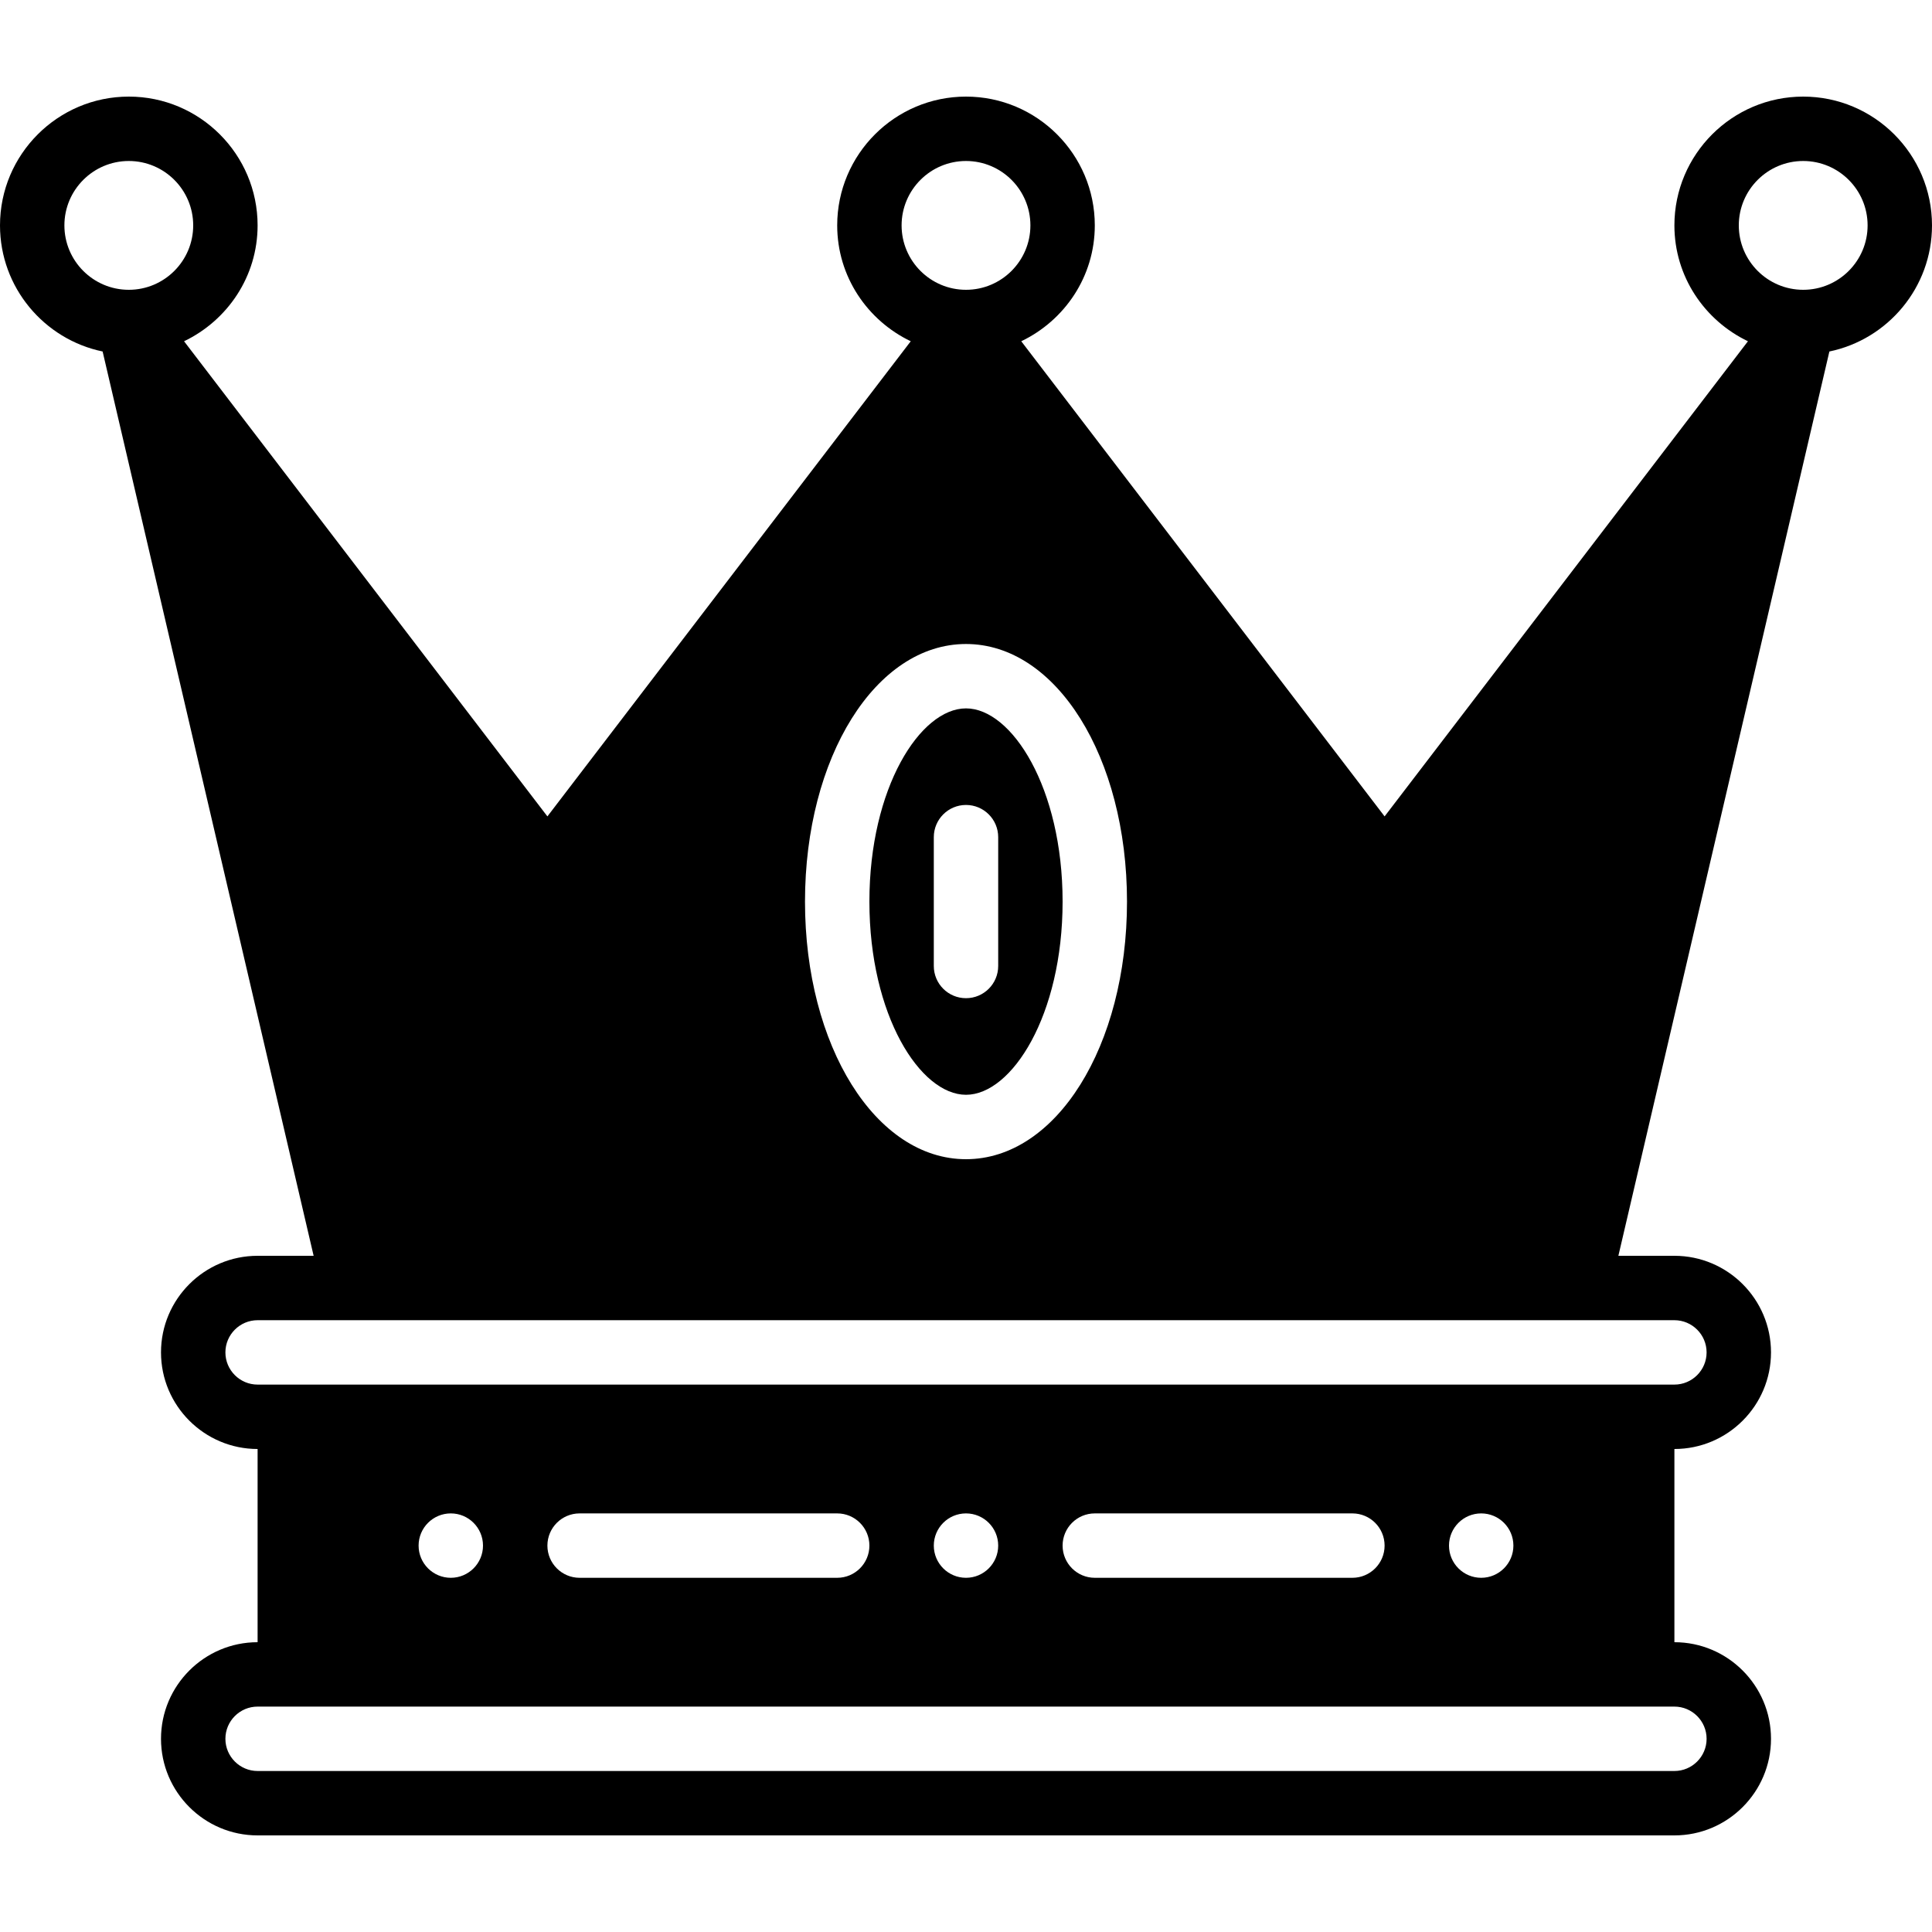
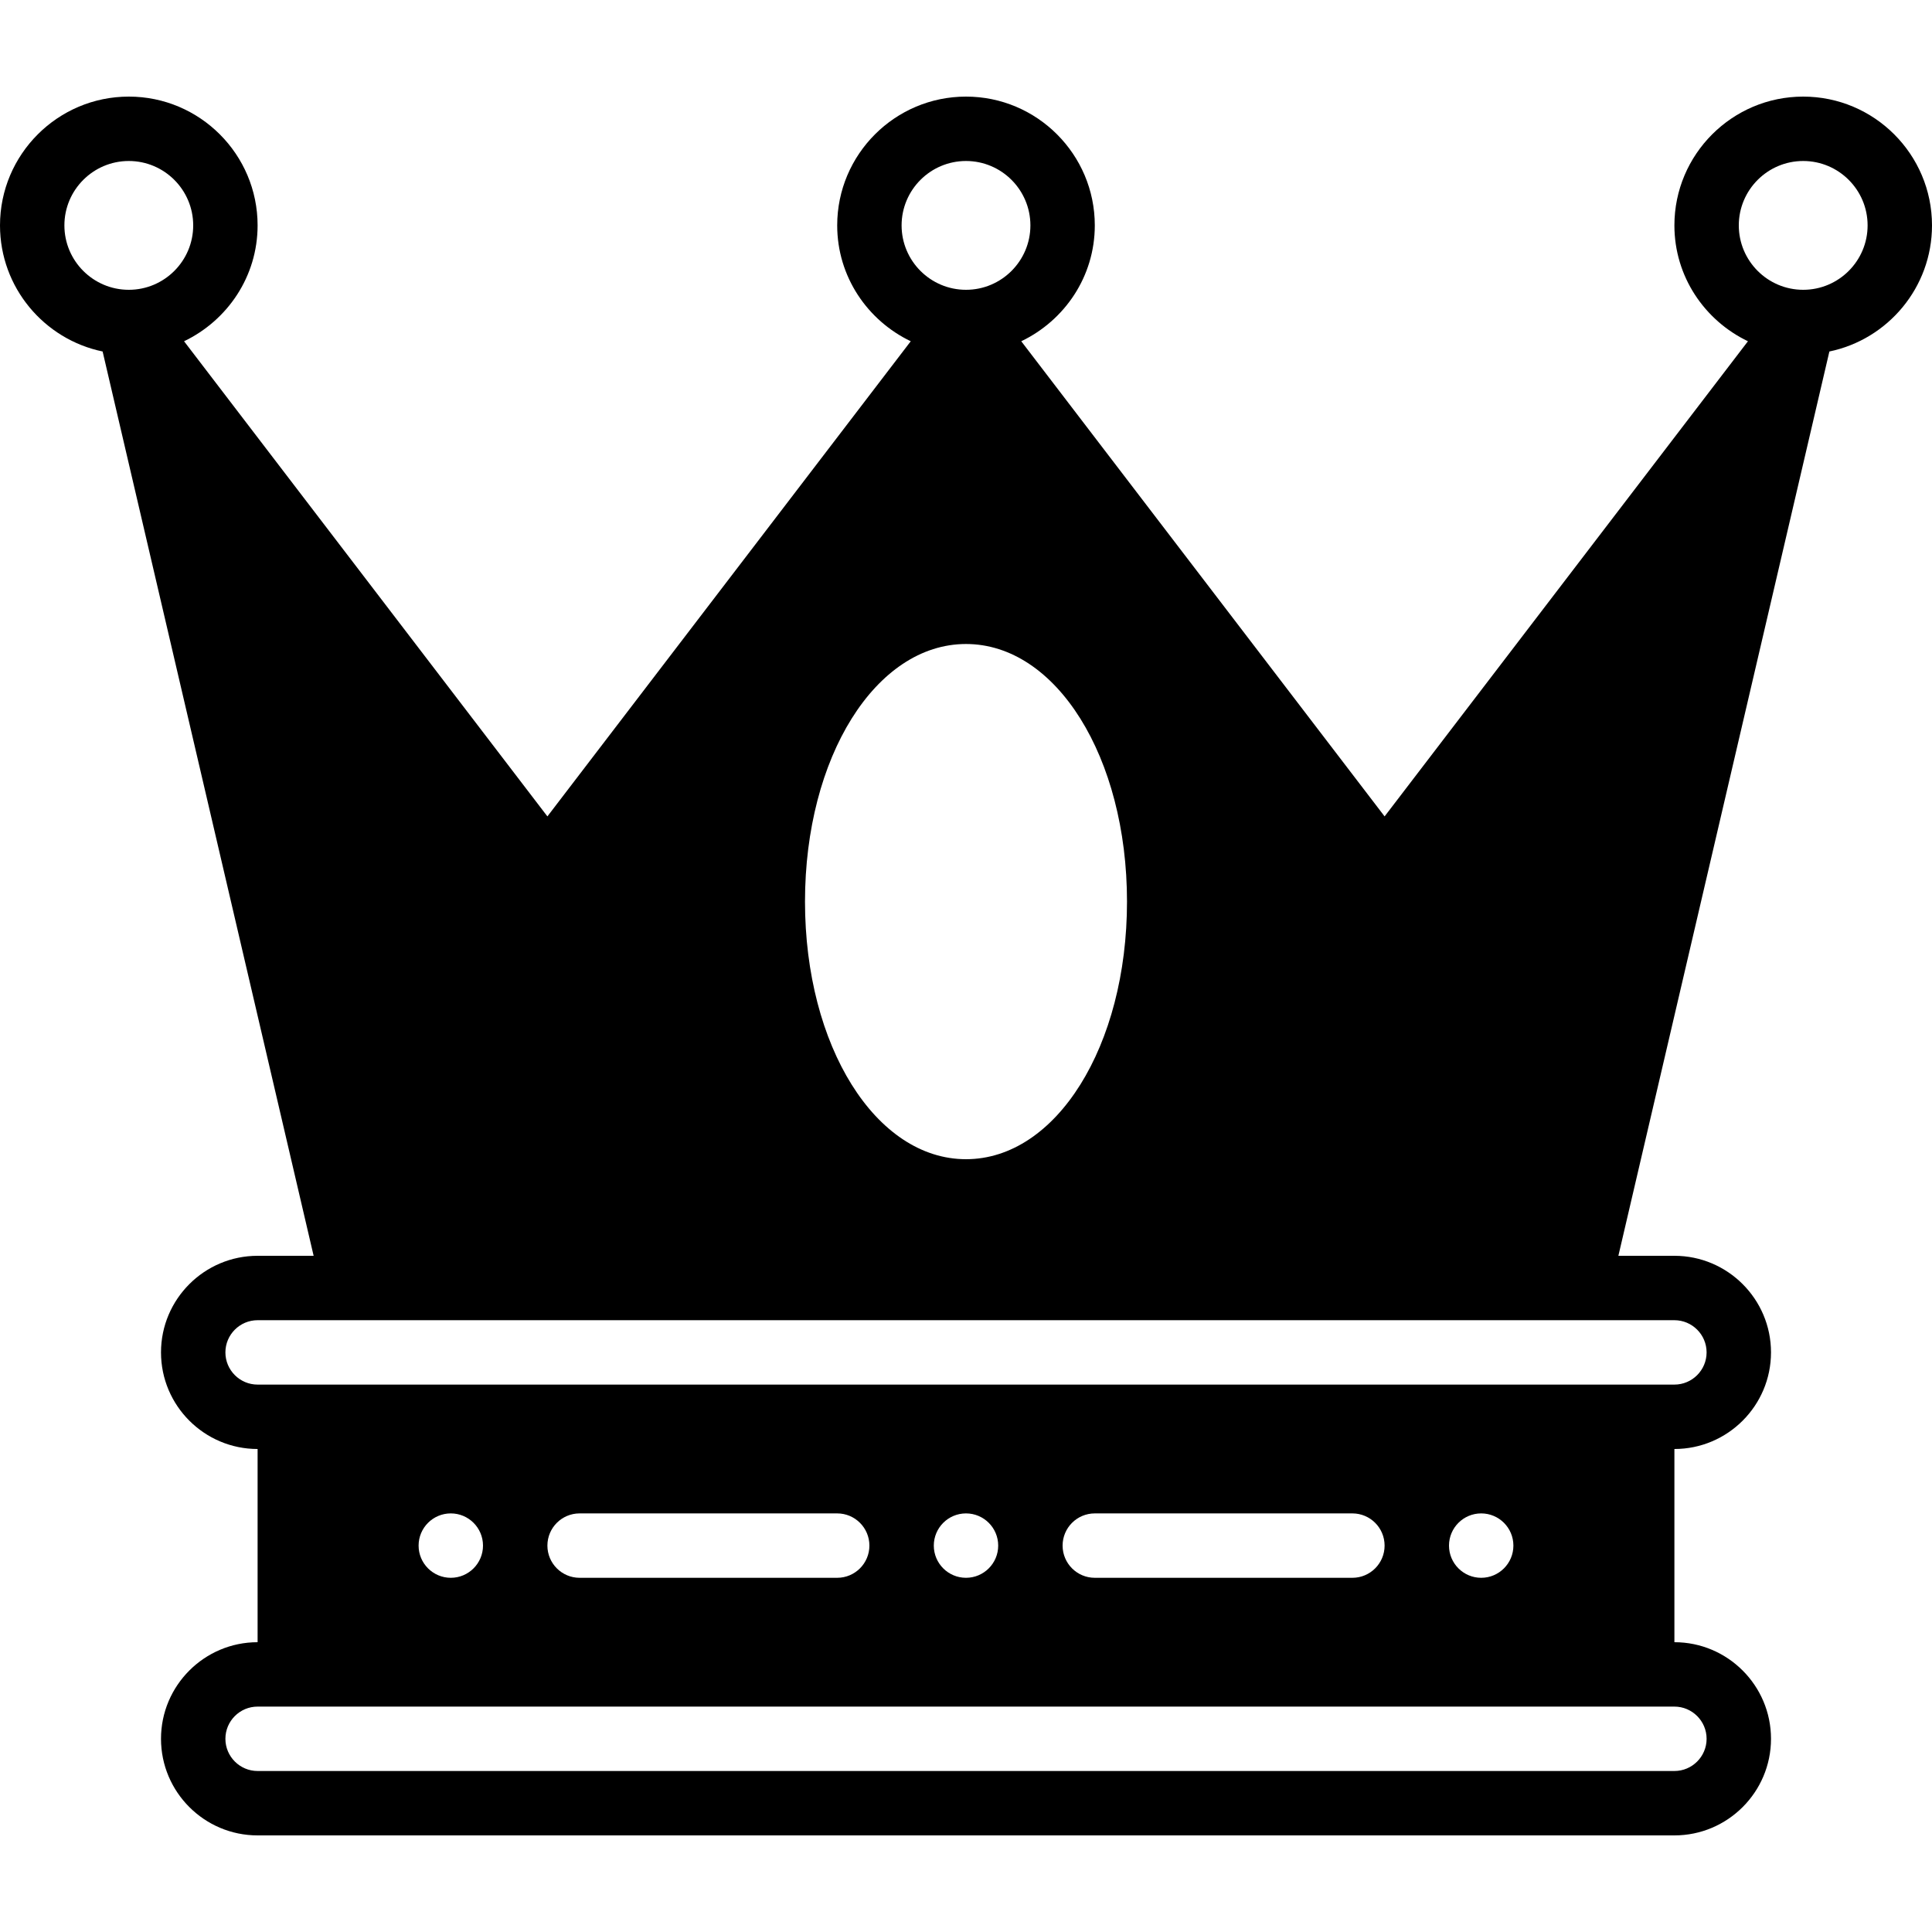
<svg xmlns="http://www.w3.org/2000/svg" fill="#000000" height="800px" width="800px" version="1.1" id="Layer_1" viewBox="0 0 512 512" xml:space="preserve">
  <g>
    <g>
      <g>
-         <path d="M256,290.129c12.109,0,25.6-21.018,25.6-51.2c0-30.174-13.491-51.2-25.6-51.2c-12.109,0-25.6,21.026-25.6,51.2     C230.4,269.111,243.891,290.129,256,290.129z M247.467,221.854c0-4.71,3.823-8.533,8.533-8.533s8.533,3.823,8.533,8.533v34.142     c0,4.719-3.823,8.533-8.533,8.533s-8.533-3.814-8.533-8.533V221.854z" />
        <path d="M477.867,25.6c-18.825,0-34.133,15.309-34.133,34.133c0,13.559,8.004,25.199,19.49,30.703l-96.29,125.918l-96.29-125.918     c11.486-5.504,19.49-17.143,19.49-30.703c0-18.825-15.309-34.133-34.133-34.133c-18.825,0-34.133,15.309-34.133,34.133     c0,13.559,8.004,25.199,19.49,30.703l-96.29,125.918L48.777,90.436c11.486-5.504,19.49-17.143,19.49-30.703     c0-18.825-15.309-34.133-34.133-34.133C15.309,25.6,0,40.909,0,59.733C0,76.177,11.691,89.933,27.196,93.15L83.115,332.8H68.267     c-14.114,0-25.6,11.486-25.6,25.6s11.486,25.6,25.6,25.6v51.2c-14.114,0-25.6,11.486-25.6,25.6c0,14.114,11.486,25.6,25.6,25.6     h375.467c14.114,0,25.6-11.486,25.6-25.6c0-14.114-11.486-25.6-25.6-25.6V384c14.114,0,25.6-11.486,25.6-25.6     s-11.486-25.6-25.6-25.6h-14.848l55.919-239.65C500.309,89.933,512,76.177,512,59.733C512,40.909,496.691,25.6,477.867,25.6z      M34.133,76.8c-9.412,0-17.067-7.654-17.067-17.067s7.654-17.067,17.067-17.067c9.412,0,17.067,7.654,17.067,17.067     S43.546,76.8,34.133,76.8z M238.933,59.733c0-9.412,7.654-17.067,17.067-17.067c9.412,0,17.067,7.654,17.067,17.067     S265.412,76.8,256,76.8C246.588,76.8,238.933,69.146,238.933,59.733z M256,170.667c23.927,0,42.667,29.986,42.667,68.267     S279.927,307.2,256,307.2s-42.667-29.986-42.667-68.267S232.073,170.667,256,170.667z M452.267,460.8     c0,4.702-3.831,8.533-8.533,8.533H68.267c-4.702,0-8.533-3.831-8.533-8.533c0-4.702,3.831-8.533,8.533-8.533h375.467     C448.435,452.267,452.267,456.098,452.267,460.8z M110.933,409.6c0-4.71,3.823-8.533,8.533-8.533S128,404.89,128,409.6     s-3.823,8.533-8.533,8.533S110.933,414.31,110.933,409.6z M145.067,409.6c0-4.71,3.823-8.533,8.533-8.533h68.267     c4.71,0,8.533,3.823,8.533,8.533s-3.823,8.533-8.533,8.533H153.6C148.89,418.133,145.067,414.31,145.067,409.6z M247.467,409.6     c0-4.71,3.823-8.533,8.533-8.533s8.533,3.823,8.533,8.533s-3.823,8.533-8.533,8.533S247.467,414.31,247.467,409.6z M281.6,409.6     c0-4.71,3.823-8.533,8.533-8.533H358.4c4.71,0,8.533,3.823,8.533,8.533s-3.823,8.533-8.533,8.533h-68.267     C285.423,418.133,281.6,414.31,281.6,409.6z M384,409.6c0-4.71,3.823-8.533,8.533-8.533c4.71,0,8.533,3.823,8.533,8.533     s-3.823,8.533-8.533,8.533C387.823,418.133,384,414.31,384,409.6z M443.733,349.867c4.702,0,8.533,3.831,8.533,8.533     c0,4.702-3.831,8.533-8.533,8.533H68.267c-4.702,0-8.533-3.831-8.533-8.533c0-4.702,3.831-8.533,8.533-8.533h25.6h324.267     H443.733z M477.867,76.8c-9.412,0-17.067-7.654-17.067-17.067s7.654-17.067,17.067-17.067s17.067,7.654,17.067,17.067     S487.279,76.8,477.867,76.8z" />
      </g>
    </g>
  </g>
</svg>